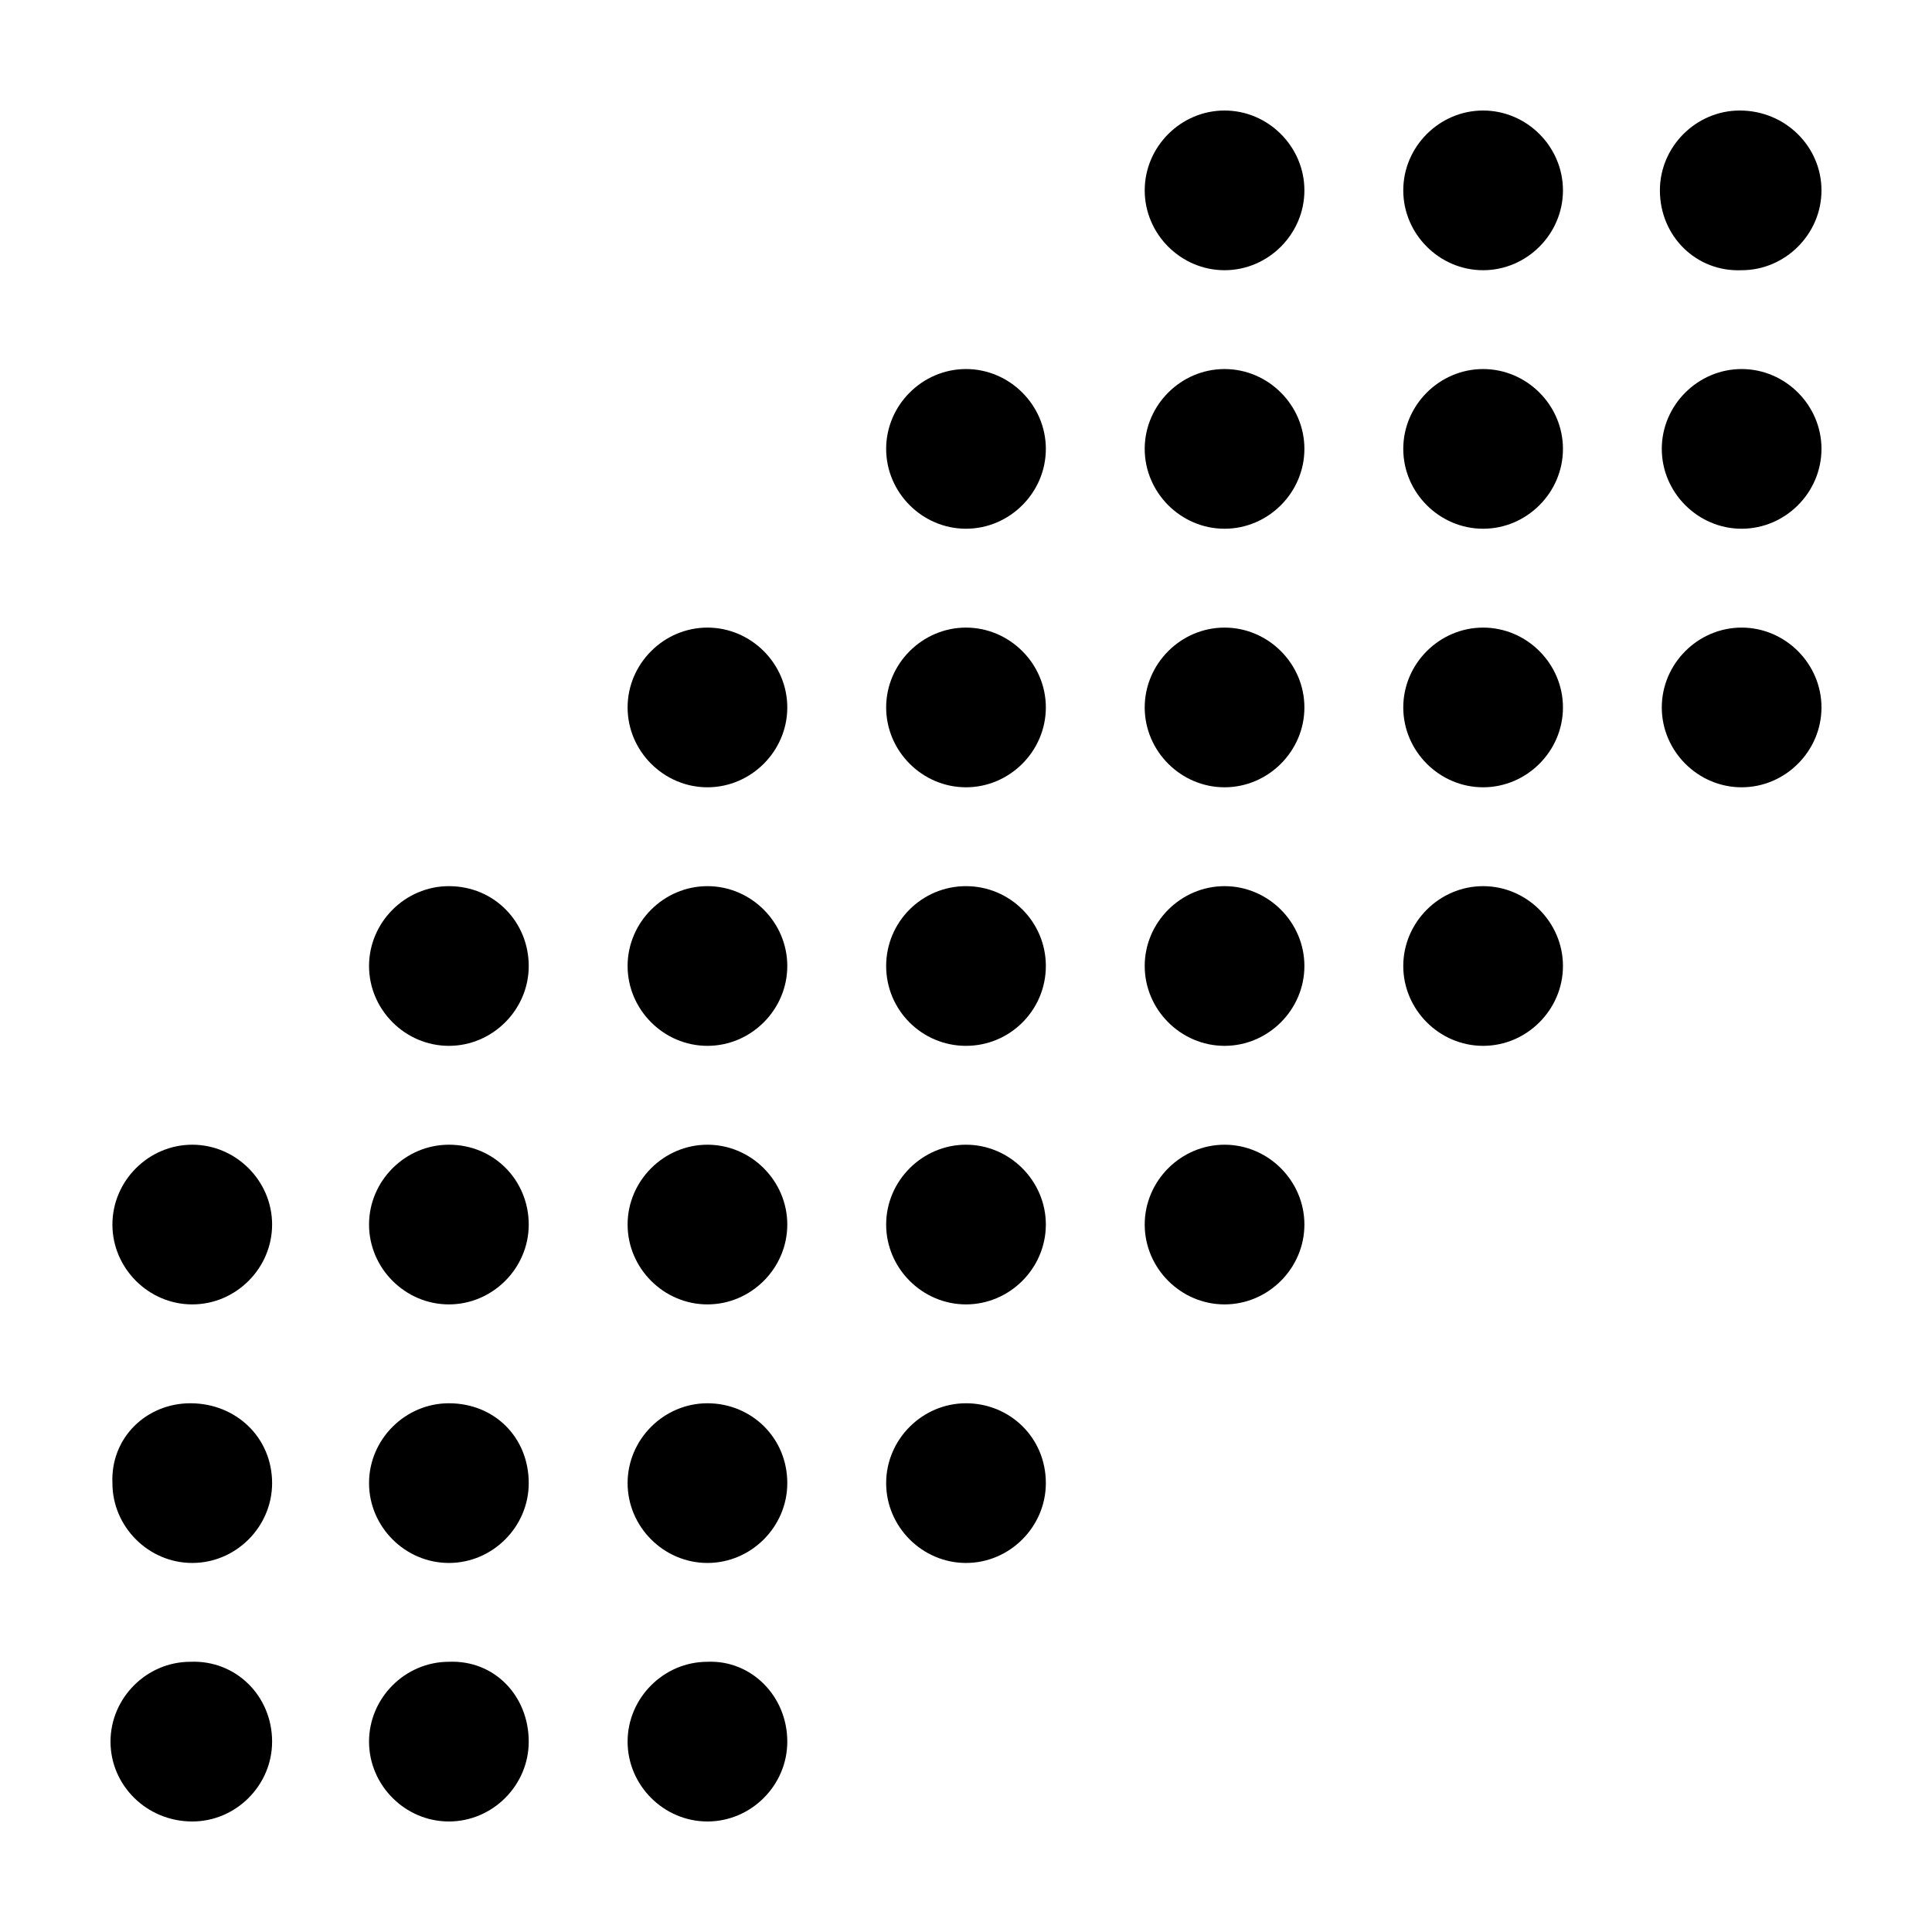
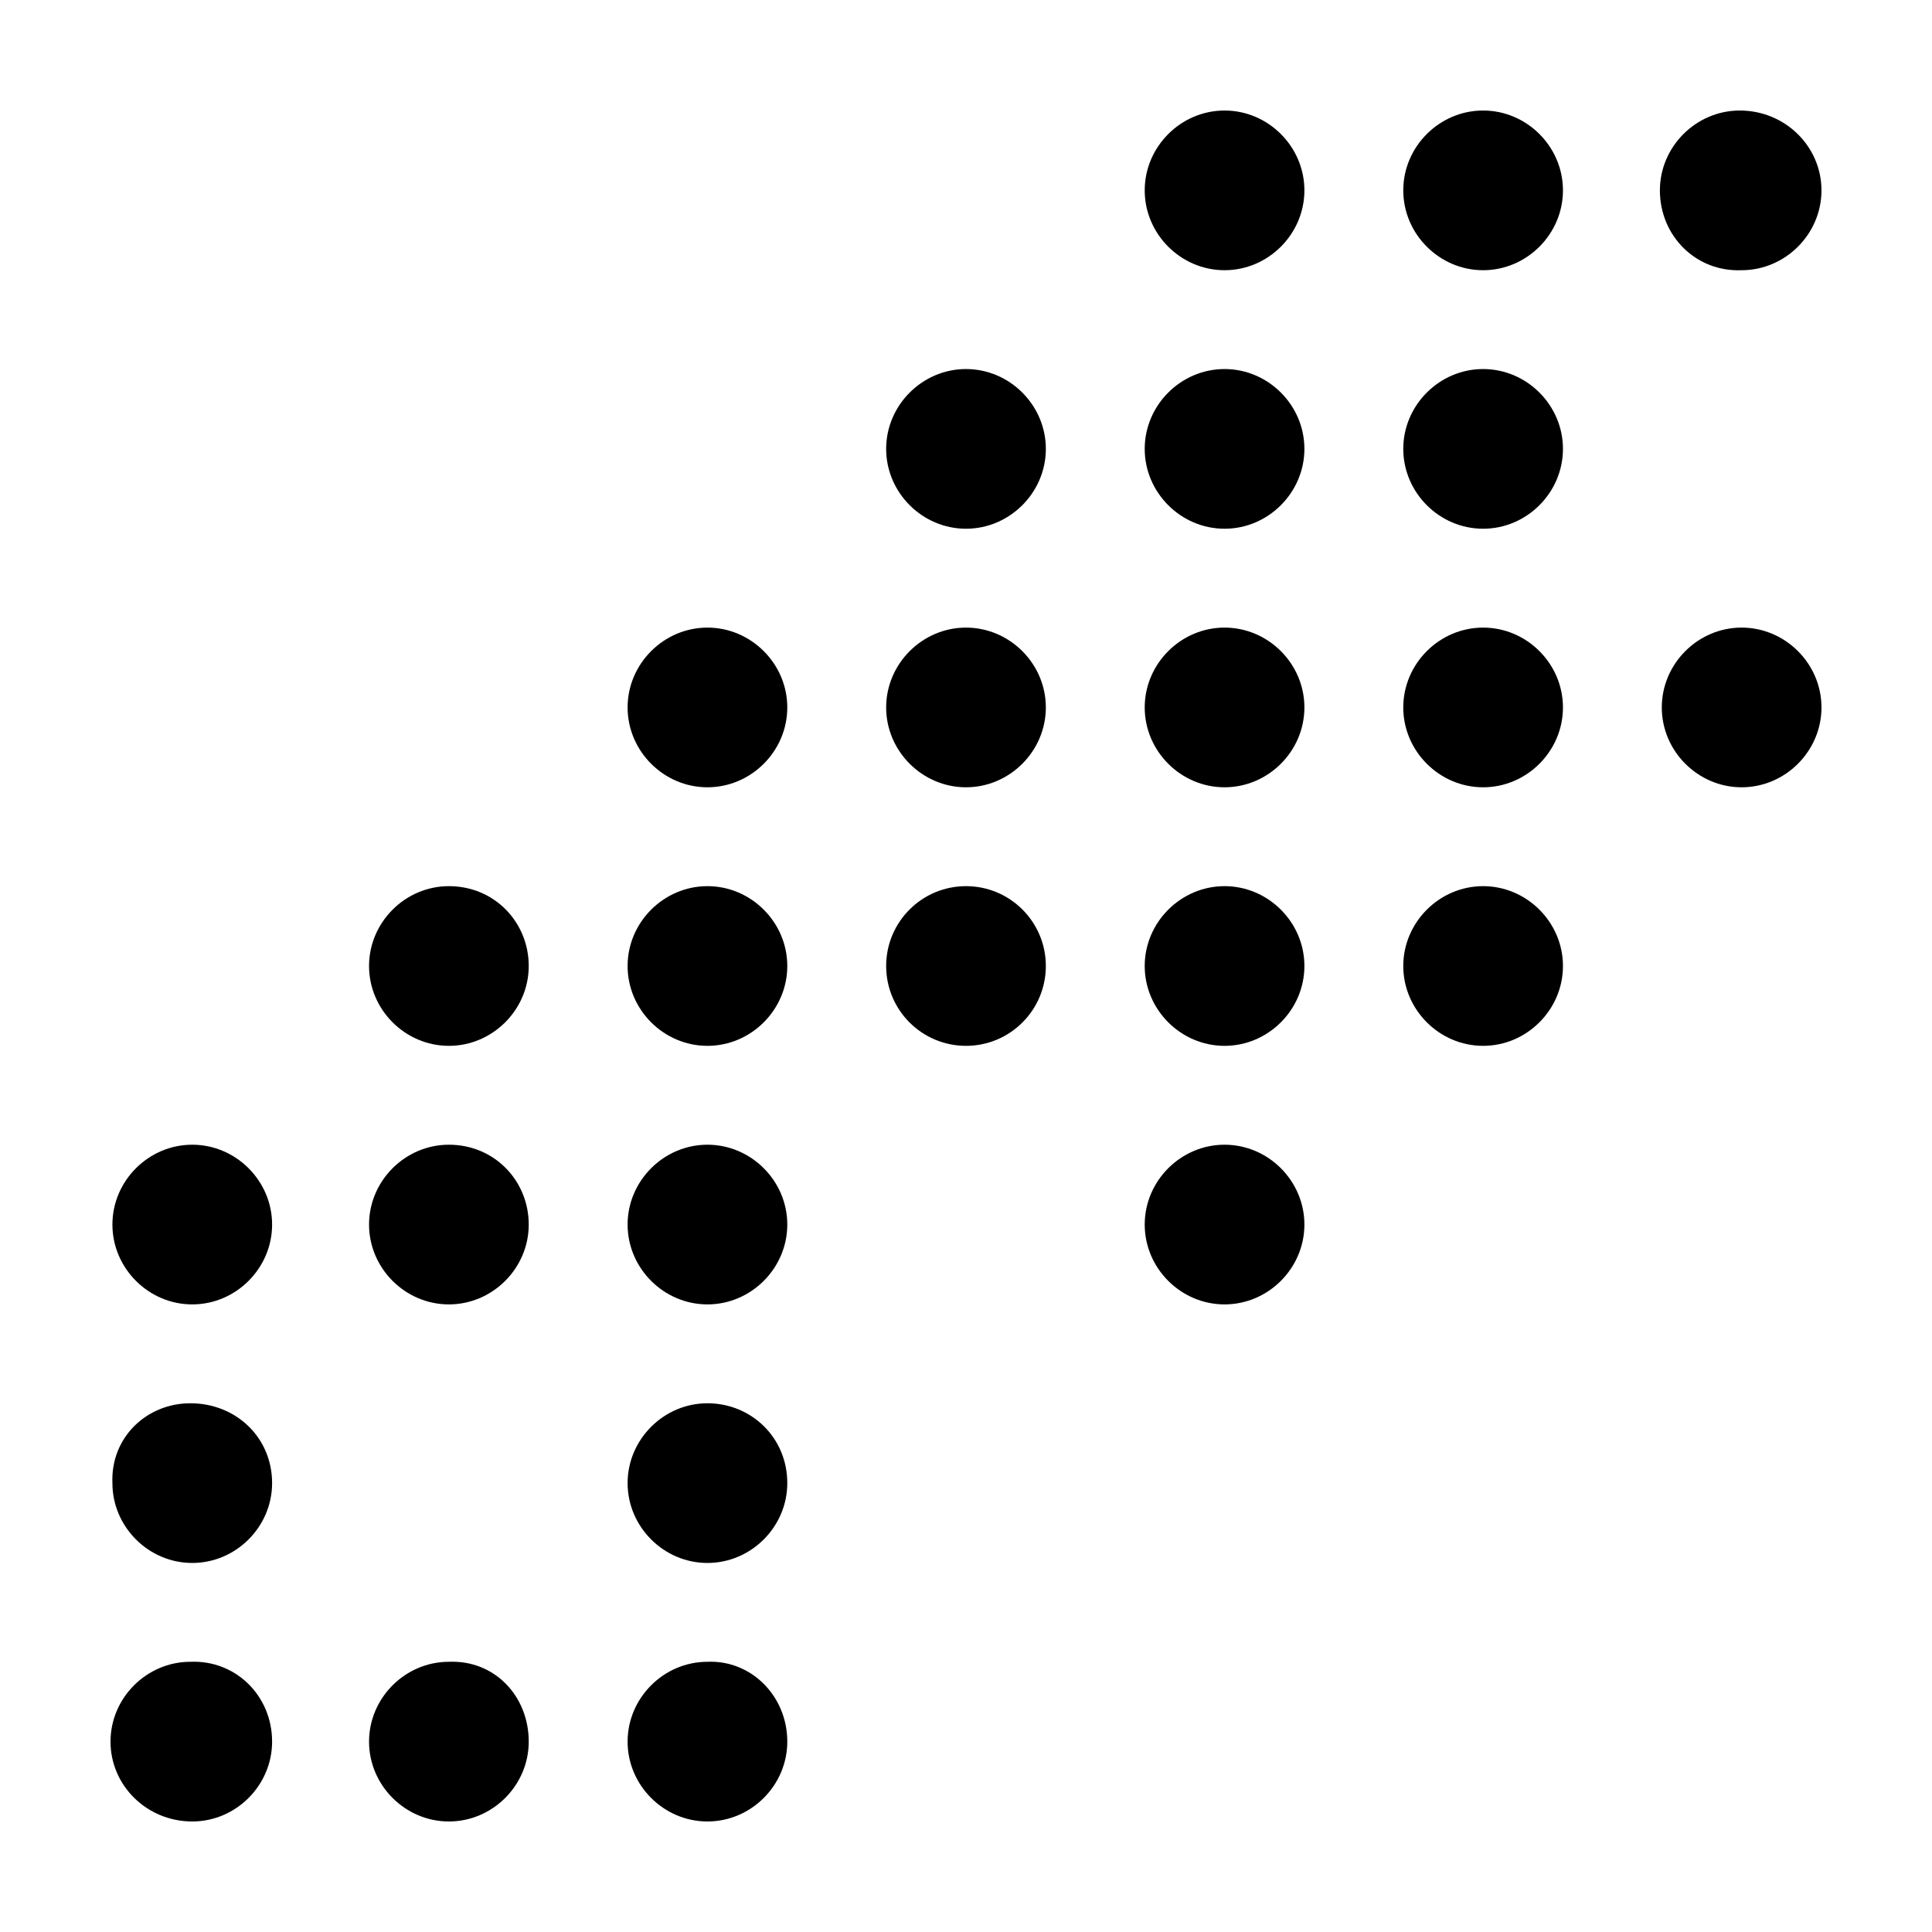
<svg xmlns="http://www.w3.org/2000/svg" fill="#000000" width="800px" height="800px" version="1.1" viewBox="144 144 512 512">
  <g>
    <path d="m583.89 194.45c0-11.586 9.574-21.16 21.16-21.16 12.09 0 21.66 9.57 21.66 21.16 0 11.586-9.574 21.16-21.16 21.16-12.09 0.504-21.66-9.07-21.66-21.16z" />
-     <path d="m626.71 262.96c0 11.586-9.574 21.16-21.16 21.16-11.586 0-21.16-9.574-21.16-21.16 0-11.586 9.574-21.16 21.16-21.16 11.59 0 21.16 9.574 21.16 21.16z" />
    <path d="m626.71 331.48c0 11.586-9.574 21.16-21.16 21.16-11.586 0-21.16-9.574-21.16-21.16 0-11.586 9.574-21.16 21.16-21.16 11.59 0 21.16 9.574 21.16 21.16z" />
    <path d="m558.2 331.48c0 11.586-9.574 21.16-21.16 21.16-11.586 0-21.16-9.574-21.16-21.16 0-11.586 9.574-21.16 21.16-21.16 11.586 0 21.16 9.574 21.16 21.16z" />
    <path d="m558.2 262.96c0 11.586-9.574 21.16-21.16 21.16-11.586 0-21.16-9.574-21.16-21.16 0-11.586 9.574-21.16 21.16-21.16 11.586 0 21.16 9.574 21.16 21.16z" />
    <path d="m558.2 194.45c0 11.586-9.574 21.16-21.16 21.16-11.586 0-21.16-9.574-21.16-21.16 0-11.59 9.57-21.16 21.16-21.16 11.586 0 21.16 9.57 21.16 21.16z" />
    <path d="m558.2 400c0 11.586-9.574 21.16-21.16 21.16-11.586 0-21.16-9.574-21.16-21.16s9.574-21.16 21.16-21.16c11.586 0 21.16 9.57 21.16 21.16z" />
    <path d="m216.11 468.52c0 11.586-9.574 21.16-21.16 21.16-11.586 0-21.16-9.574-21.16-21.16s9.574-21.16 21.16-21.16c11.586 0 21.16 9.574 21.16 21.16z" />
    <path d="m421.16 400c0 11.684-9.477 21.16-21.16 21.16-11.688 0-21.16-9.477-21.16-21.16 0-11.688 9.473-21.16 21.16-21.16 11.684 0 21.16 9.473 21.16 21.16" />
-     <path d="m421.16 331.48c0 11.586-9.574 21.16-21.16 21.16s-21.16-9.574-21.16-21.16c0-11.586 9.574-21.16 21.16-21.16s21.16 9.574 21.16 21.16z" />
-     <path d="m421.16 537.04c0 11.586-9.574 21.16-21.16 21.16s-21.16-9.574-21.16-21.16c0-11.586 9.574-21.16 21.16-21.16s21.16 9.066 21.16 21.16z" />
+     <path d="m421.16 331.48c0 11.586-9.574 21.16-21.16 21.16s-21.16-9.574-21.16-21.16c0-11.586 9.574-21.16 21.16-21.16s21.16 9.574 21.16 21.16" />
    <path d="m284.12 468.52c0 11.586-9.574 21.16-21.16 21.16-11.586 0-21.16-9.574-21.16-21.16s9.574-21.16 21.16-21.16c12.094 0 21.16 9.574 21.16 21.16z" />
    <path d="m421.16 262.96c0 11.586-9.574 21.16-21.16 21.16s-21.16-9.574-21.16-21.16c0-11.586 9.574-21.16 21.16-21.16s21.16 9.574 21.16 21.16z" />
    <path d="m284.12 605.55c0 11.586-9.574 21.16-21.16 21.16-11.586 0-21.16-9.574-21.16-21.16 0-11.586 9.574-21.16 21.16-21.16 12.094-0.504 21.16 9.066 21.16 21.16z" />
    <path d="m352.64 468.52c0 11.586-9.574 21.16-21.16 21.16-11.586 0-21.16-9.574-21.16-21.16s9.574-21.16 21.16-21.16c11.586 0 21.16 9.574 21.16 21.16z" />
    <path d="m352.64 537.04c0 11.586-9.574 21.16-21.16 21.16-11.586 0-21.16-9.574-21.16-21.16 0-11.586 9.574-21.16 21.16-21.16 11.586 0 21.16 9.066 21.16 21.16z" />
    <path d="m352.64 605.55c0 11.586-9.574 21.16-21.16 21.16-11.586 0-21.16-9.574-21.16-21.16 0-11.586 9.574-21.16 21.16-21.16 11.586-0.504 21.16 9.066 21.16 21.16z" />
    <path d="m489.68 194.45c0 11.586-9.574 21.16-21.16 21.16s-21.16-9.574-21.16-21.16c0-11.586 9.574-21.16 21.16-21.16 11.59 0 21.16 9.57 21.16 21.16z" />
    <path d="m489.68 468.52c0 11.586-9.574 21.16-21.16 21.16s-21.16-9.574-21.16-21.16 9.574-21.16 21.16-21.16c11.59 0 21.16 9.574 21.16 21.16z" />
    <path d="m352.64 331.48c0 11.586-9.574 21.16-21.16 21.16-11.586 0-21.16-9.574-21.16-21.16 0-11.586 9.574-21.16 21.16-21.16 11.586 0 21.16 9.574 21.16 21.16z" />
    <path d="m489.68 400c0 11.586-9.574 21.16-21.16 21.16s-21.16-9.574-21.16-21.16 9.574-21.16 21.16-21.16c11.59 0 21.16 9.57 21.16 21.16z" />
    <path d="m489.68 331.48c0 11.586-9.574 21.16-21.16 21.16s-21.16-9.574-21.16-21.16c0-11.586 9.574-21.16 21.16-21.16 11.59 0 21.16 9.574 21.16 21.16z" />
-     <path d="m421.16 468.52c0 11.586-9.574 21.16-21.16 21.16s-21.16-9.574-21.16-21.16 9.574-21.16 21.16-21.16 21.16 9.574 21.16 21.16z" />
    <path d="m216.11 605.55c0 11.586-9.574 21.16-21.16 21.16-12.094-0.004-21.664-9.574-21.664-21.16 0-11.586 9.574-21.16 21.16-21.16 12.09-0.504 21.664 9.066 21.664 21.16z" />
    <path d="m216.11 537.04c0 11.586-9.574 21.16-21.16 21.16-11.586 0-21.16-9.574-21.16-21.16-0.504-12.094 9.066-21.16 20.656-21.16 12.09 0 21.664 9.066 21.664 21.16z" />
    <path d="m352.64 400c0 11.586-9.574 21.16-21.16 21.16-11.586 0-21.16-9.574-21.16-21.16s9.574-21.16 21.16-21.16c11.586 0 21.16 9.57 21.16 21.16z" />
-     <path d="m284.12 537.04c0 11.586-9.574 21.16-21.16 21.16-11.586 0-21.16-9.574-21.16-21.16 0-11.586 9.574-21.16 21.16-21.16 12.094 0 21.16 9.066 21.16 21.16z" />
    <path d="m489.68 262.96c0 11.586-9.574 21.16-21.16 21.16s-21.16-9.574-21.16-21.16c0-11.586 9.574-21.16 21.16-21.16 11.59 0 21.16 9.574 21.16 21.16z" />
    <path d="m284.12 400c0 11.586-9.574 21.16-21.16 21.16-11.586 0-21.16-9.574-21.16-21.16s9.574-21.16 21.16-21.16c12.094 0 21.16 9.57 21.16 21.16z" />
  </g>
</svg>